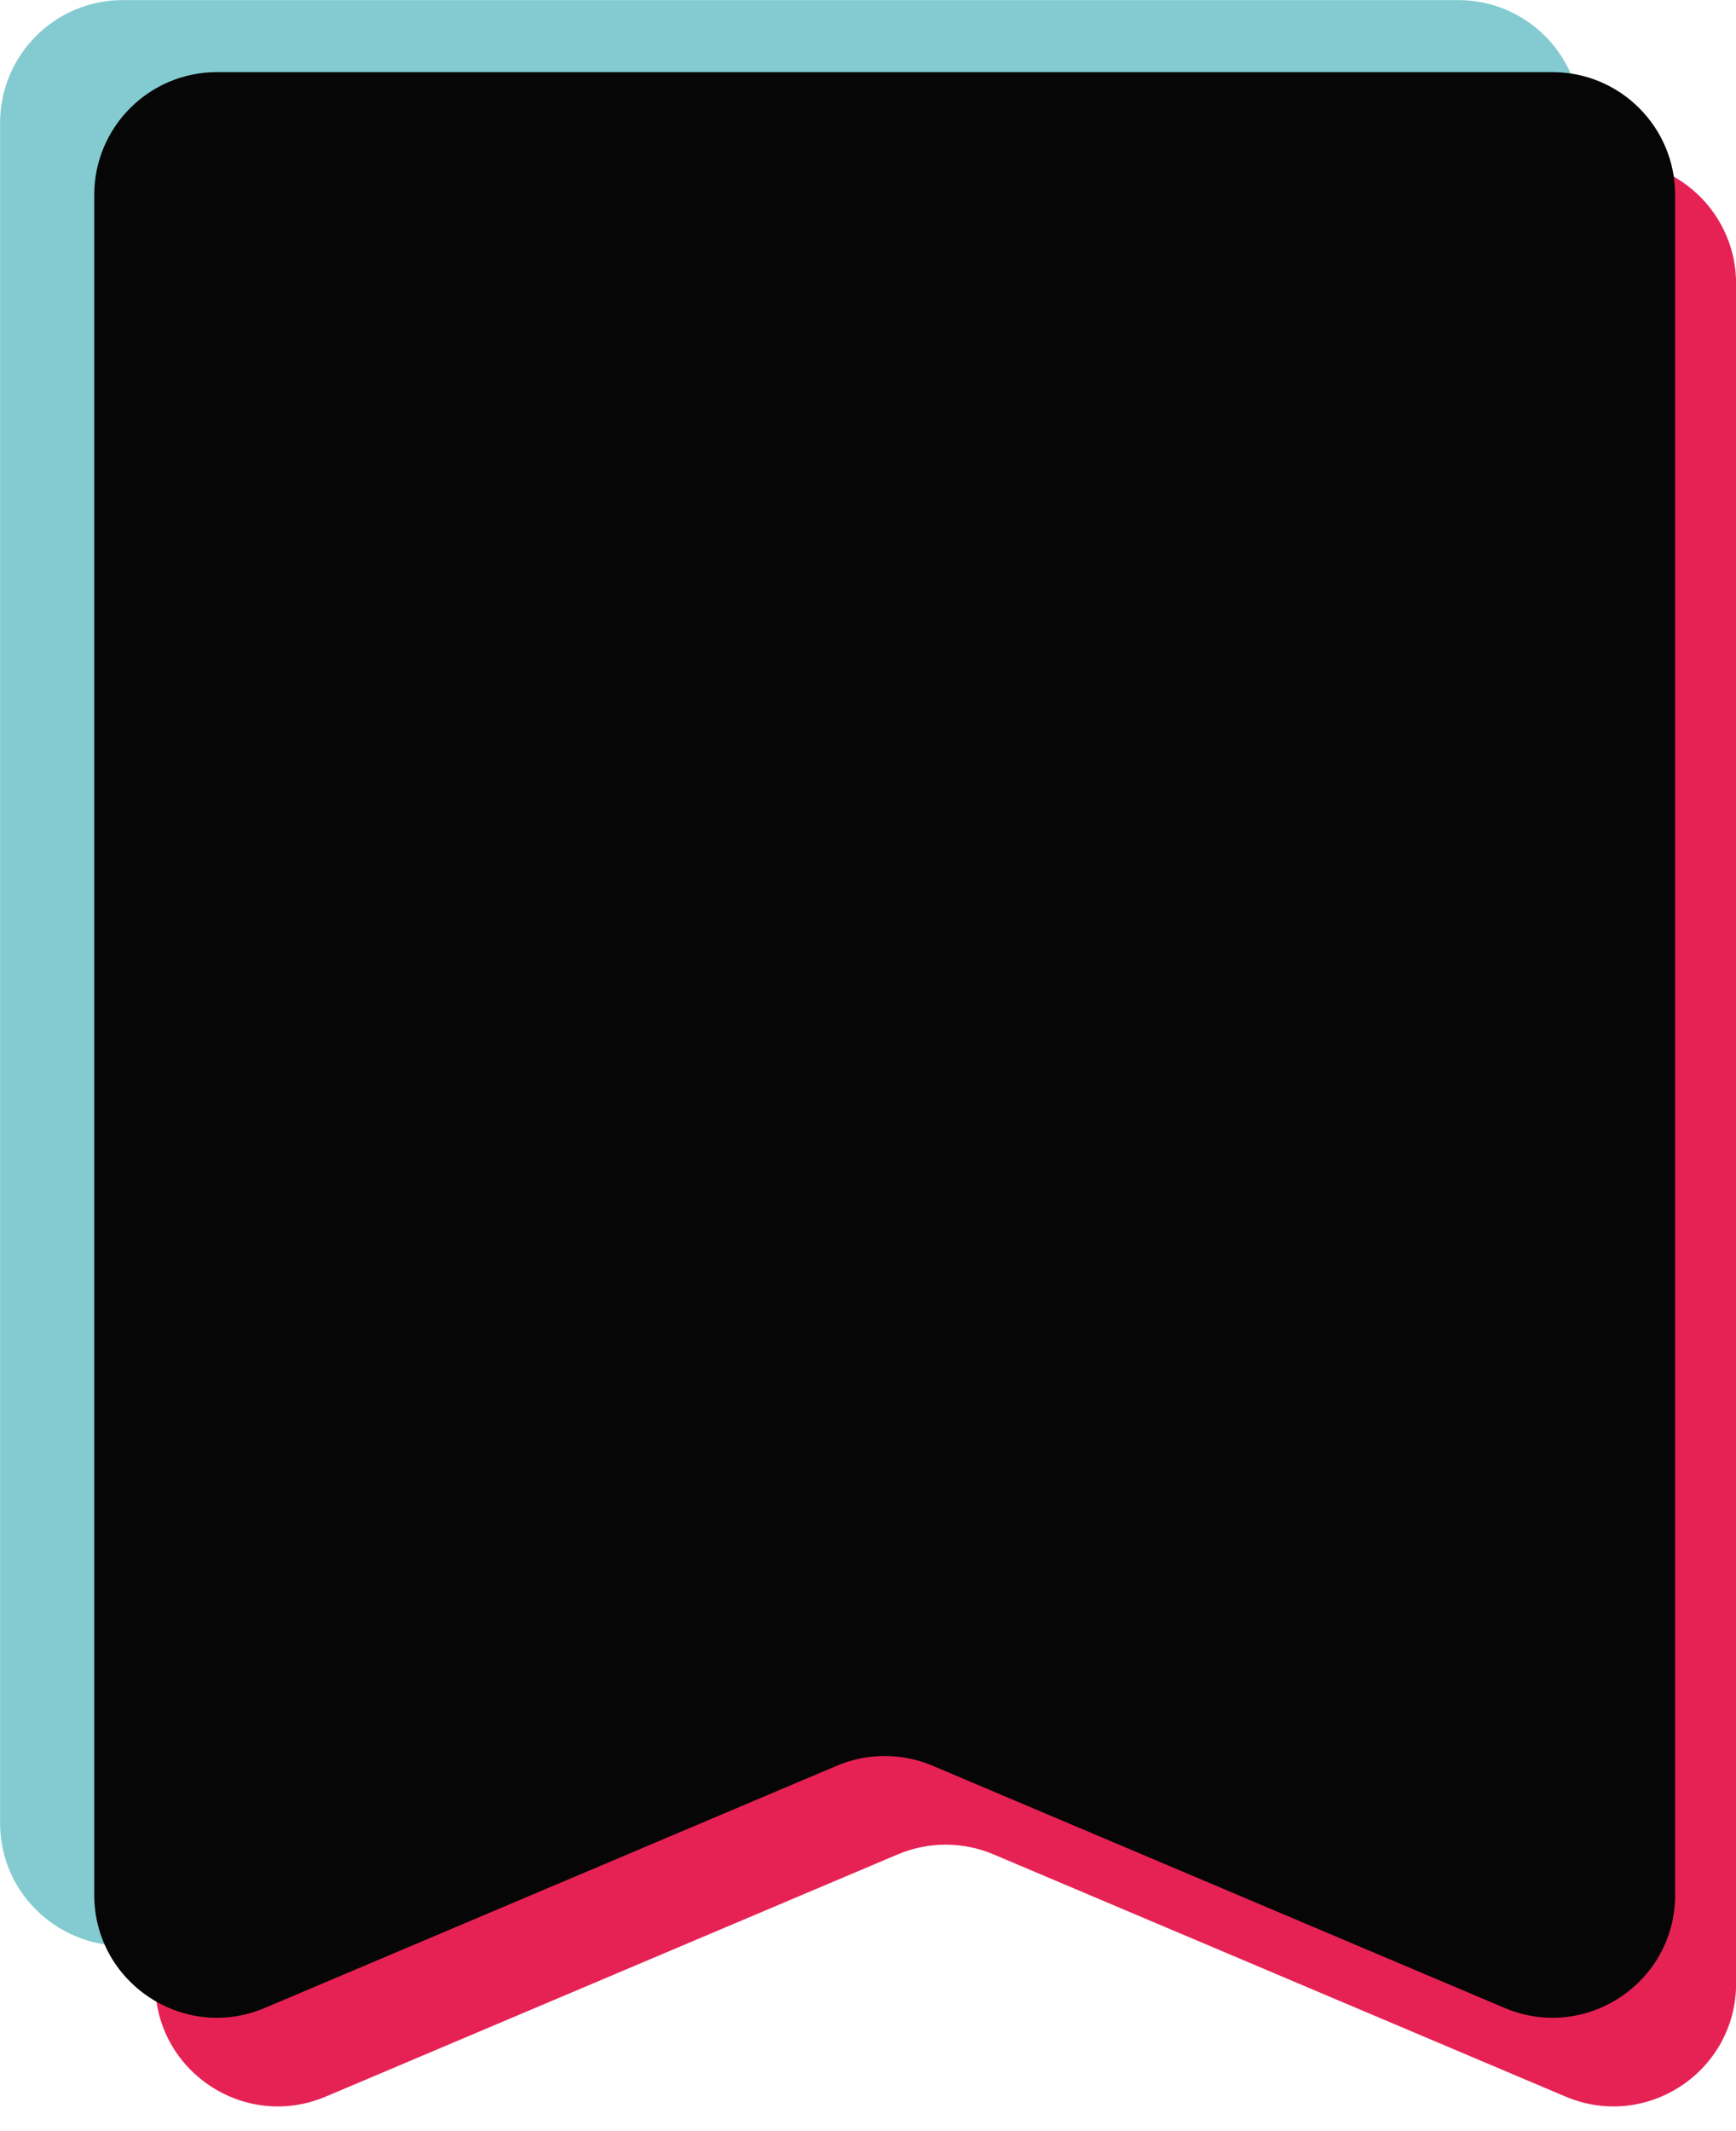
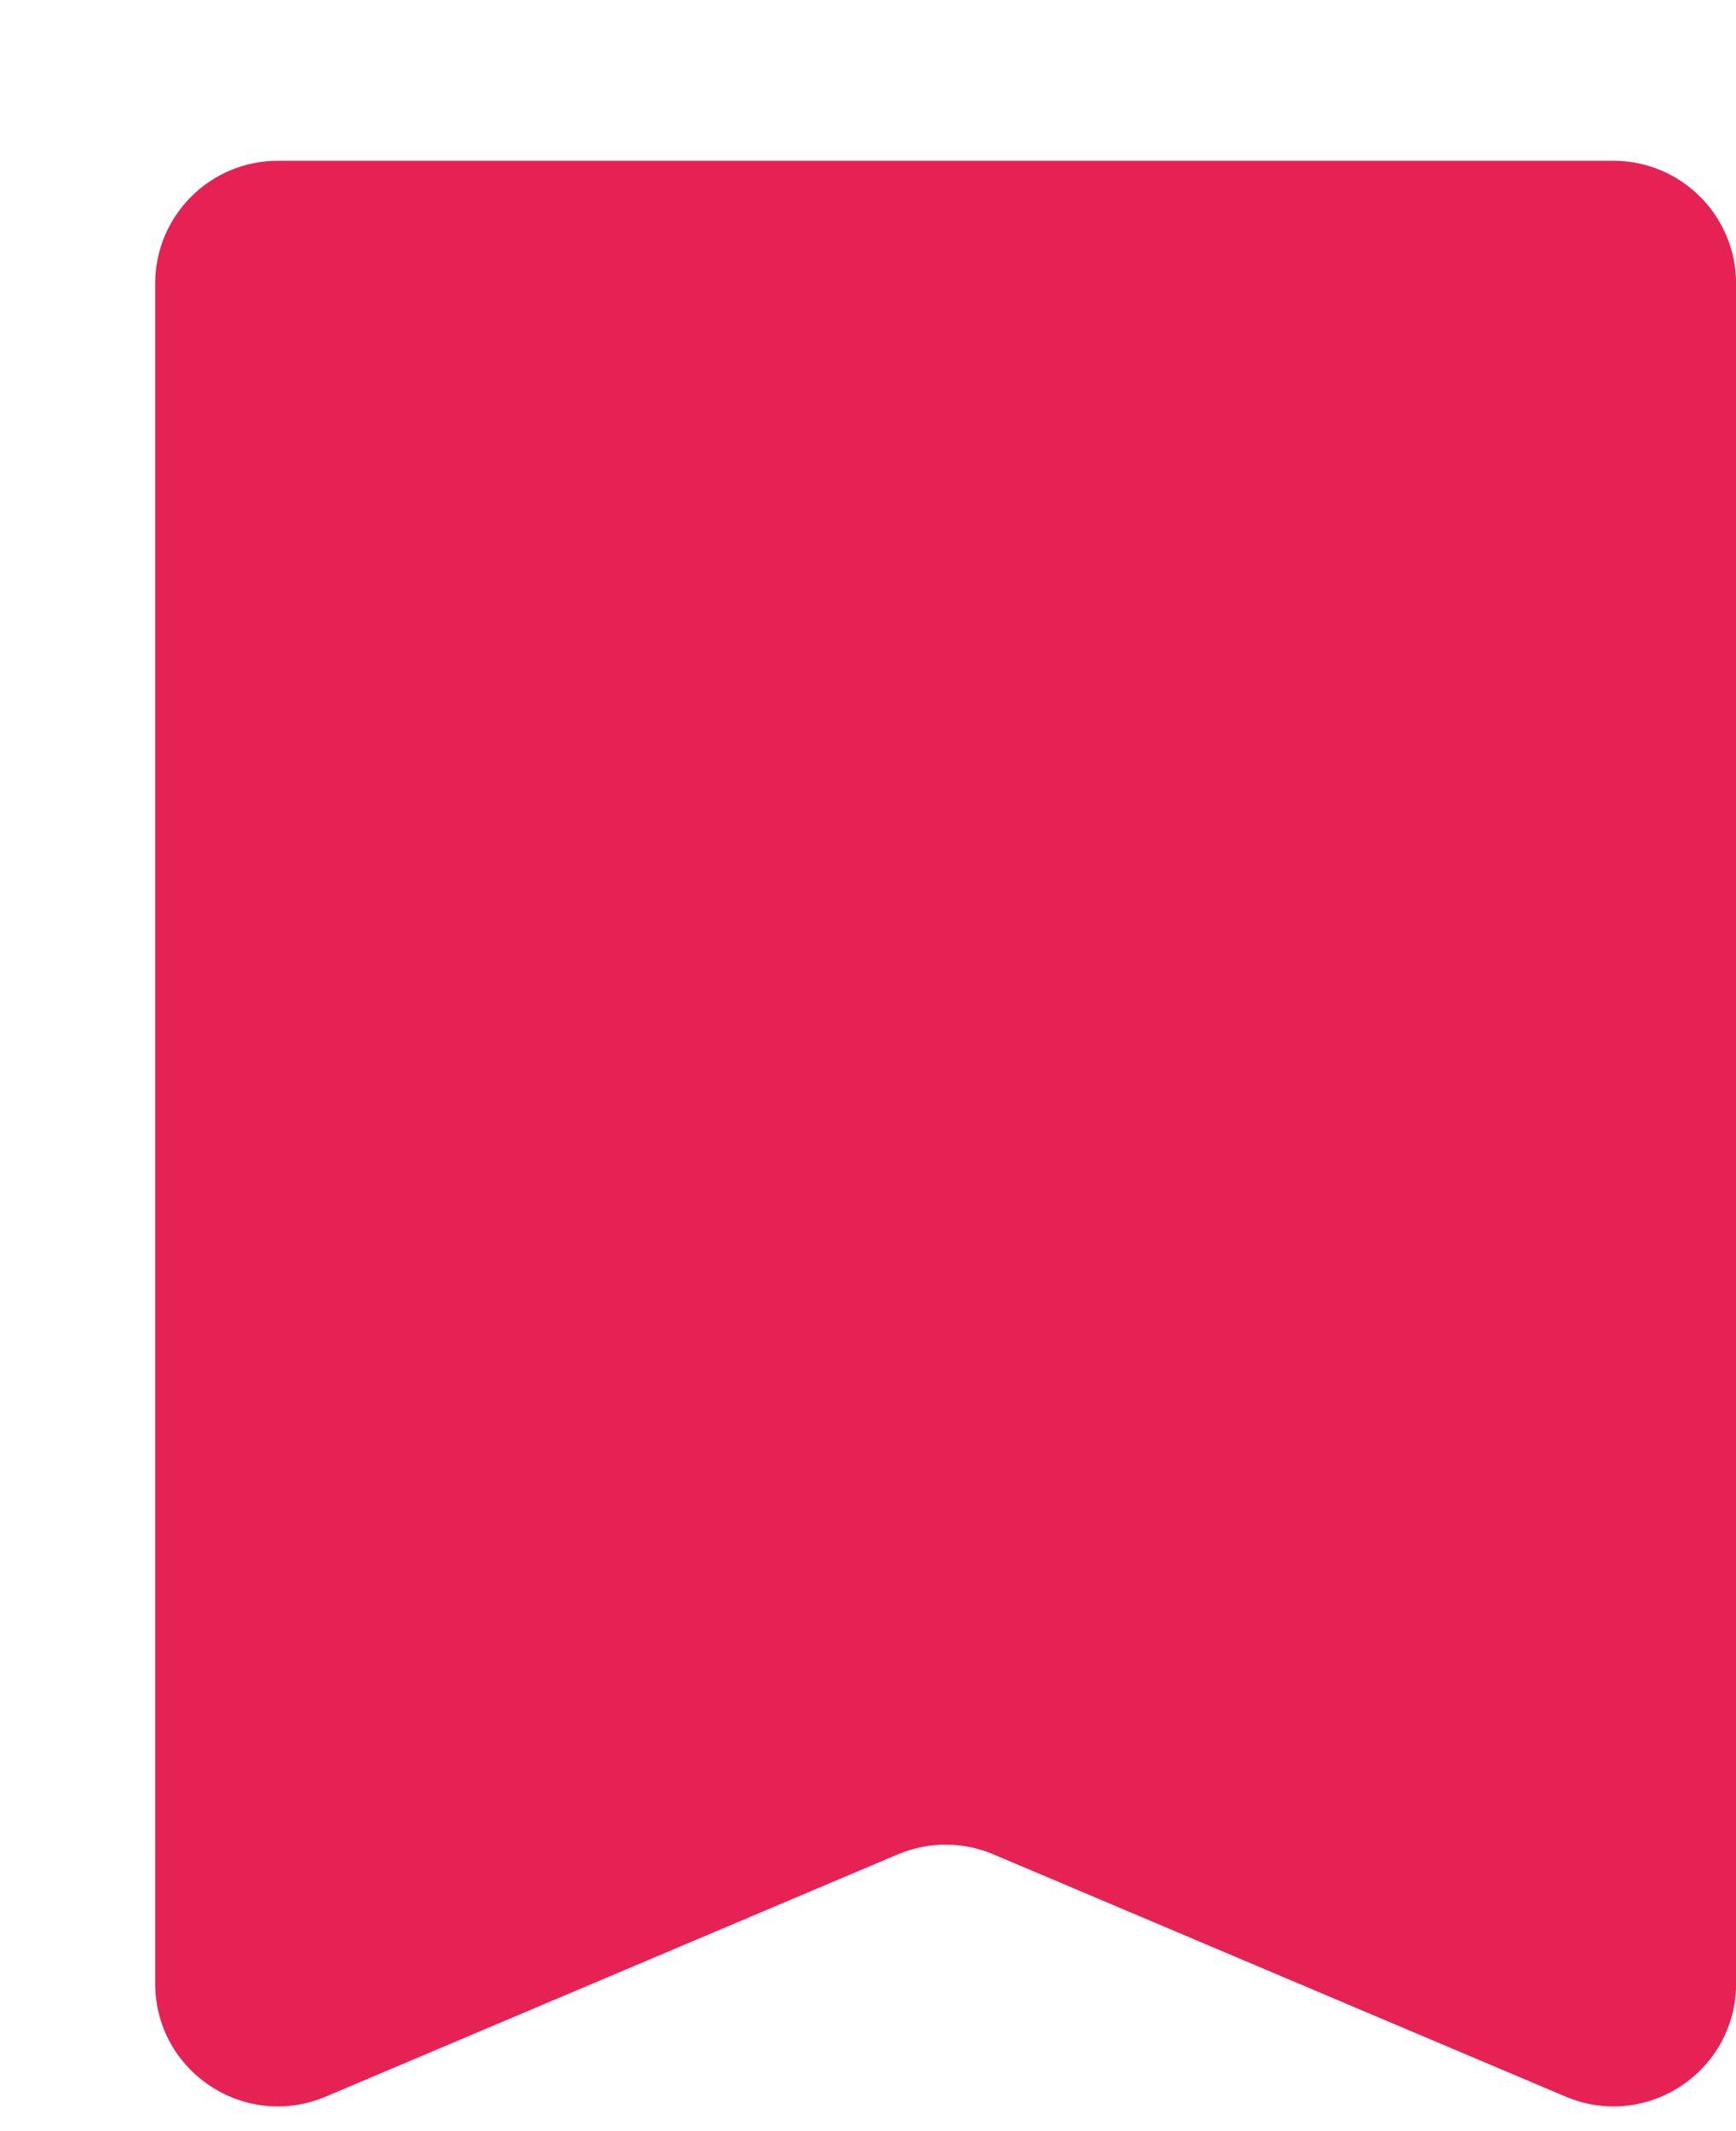
<svg xmlns="http://www.w3.org/2000/svg" height="468.2" preserveAspectRatio="xMidYMid meet" version="1.0" viewBox="71.5 22.7 381.7 468.2" width="381.7" zoomAndPan="magnify">
  <g id="change1_1">
-     <path d="M381.63,448.1l-125.79-53.23c-6.72-2.84-14.31-2.84-21.03,0L109.02,448.1c-17.79,7.53-37.5-5.53-37.5-24.85 V49.7c0-14.9,12.08-26.98,26.98-26.98h293.64c14.9,0,26.98,12.08,26.98,26.98v373.55C419.13,442.57,399.43,455.63,381.63,448.1z" fill="#83cbd1" />
-   </g>
+     </g>
  <g id="change2_1">
    <path d="M415.73,483.41l-125.79-53.23c-6.72-2.84-14.31-2.84-21.03,0l-125.79,53.23c-17.79,7.53-37.5-5.53-37.5-24.85 V85.01c0-14.9,12.08-26.98,26.98-26.98h293.64c14.9,0,26.98,12.08,26.98,26.98v373.55C453.22,477.88,433.52,490.94,415.73,483.41z" fill="#e62254" />
  </g>
  <g id="change3_1">
-     <path d="M402.33,463.93L276.54,410.7c-6.72-2.84-14.31-2.84-21.03,0l-125.79,53.23c-17.79,7.53-37.5-5.53-37.5-24.85 V65.53c0-14.9,12.08-26.98,26.98-26.98h293.64c14.9,0,26.98,12.08,26.98,26.98v373.55C439.83,458.4,420.12,471.46,402.33,463.93z" fill="#070606" />
-   </g>
+     </g>
</svg>